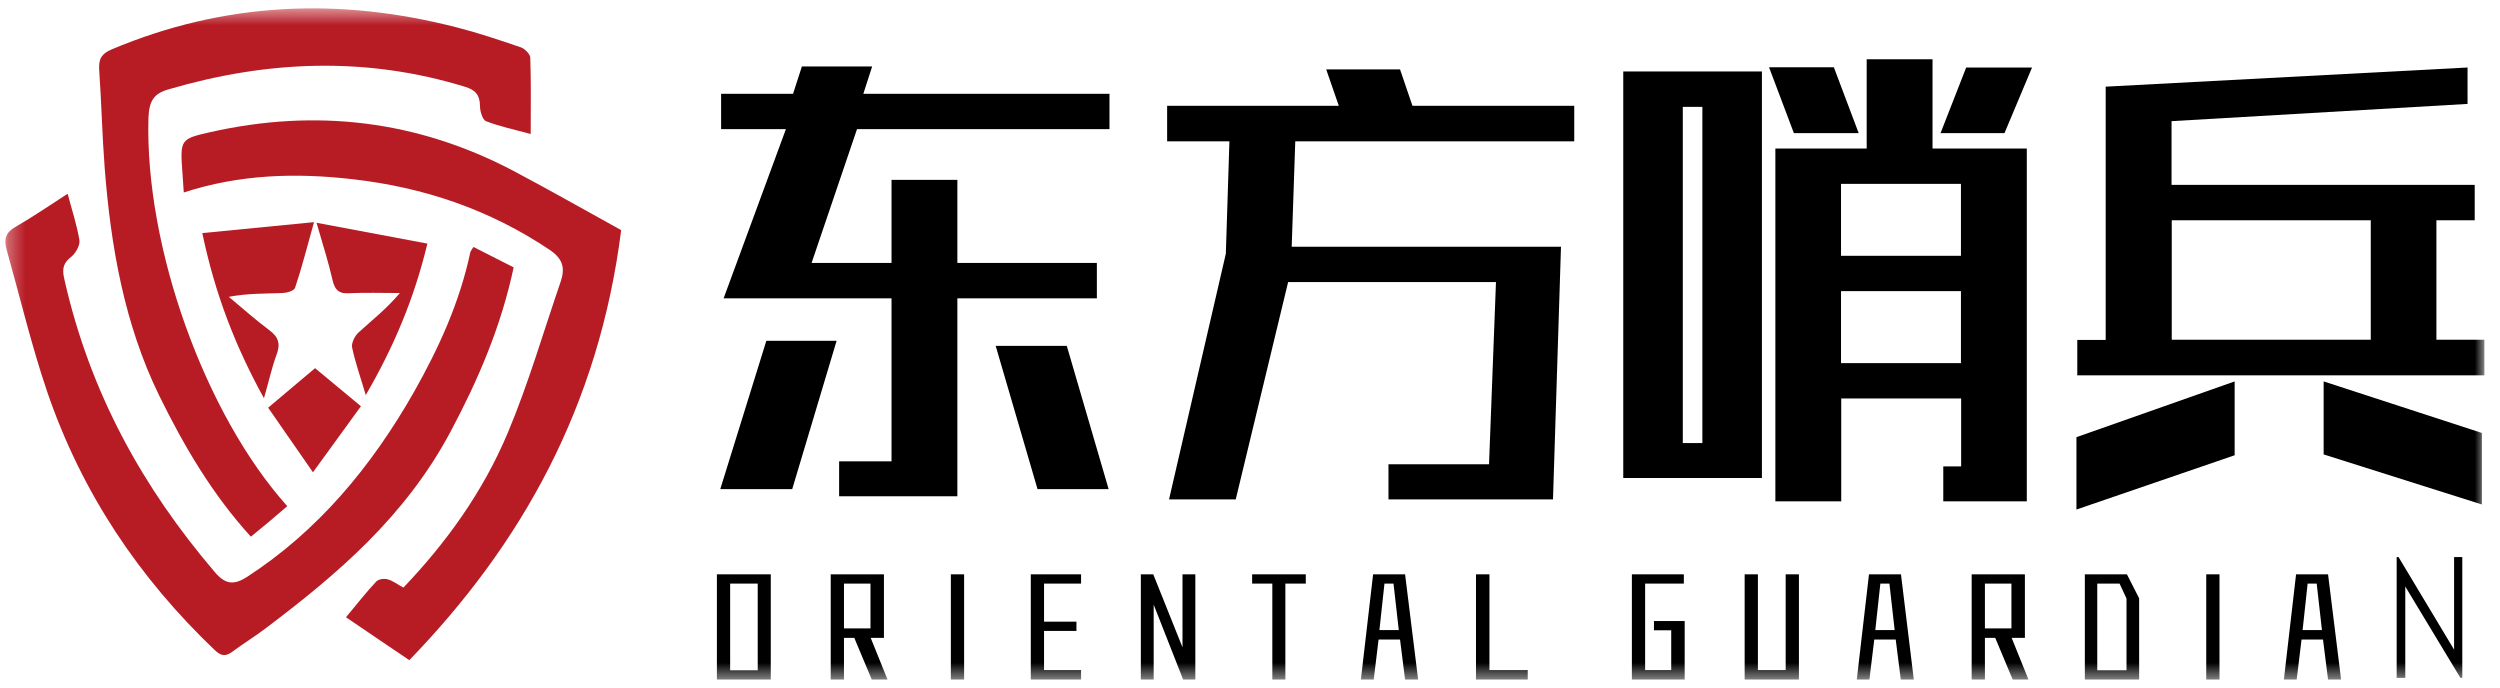
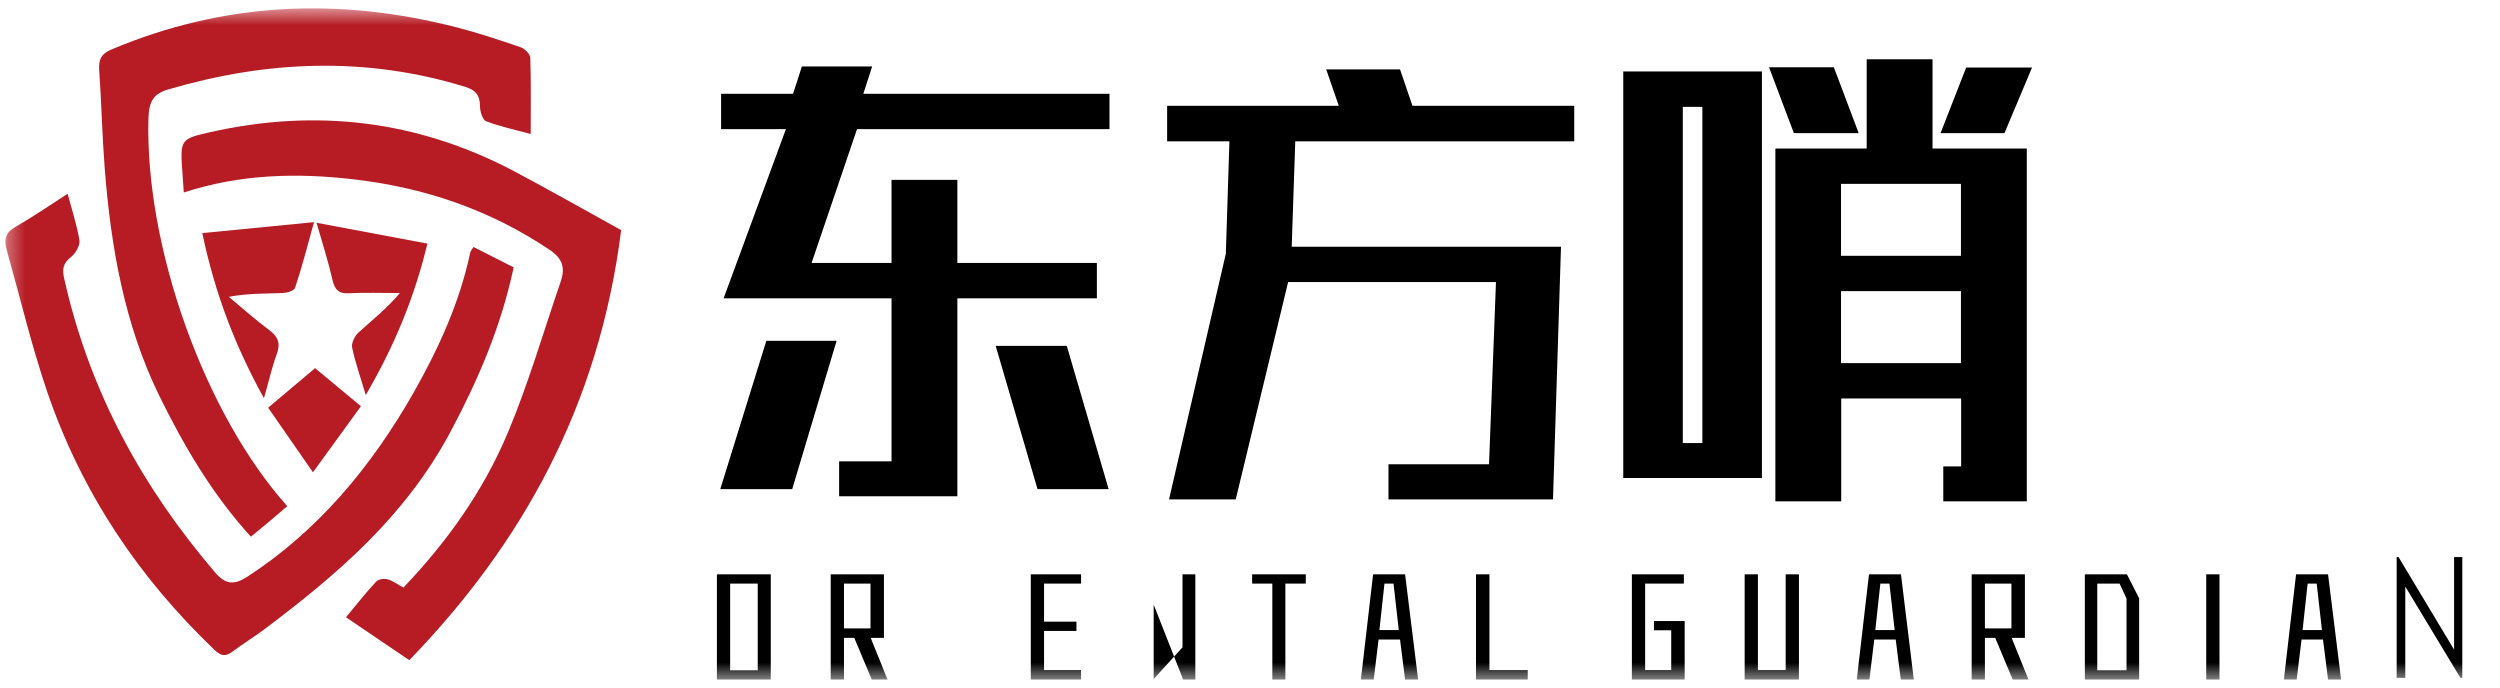
<svg xmlns="http://www.w3.org/2000/svg" width="149" height="41" viewBox="0 0 149 41" fill="none">
  <g clip-path="url(#clip0_2263_33)">
    <mask id="mask0_2263_33" style="mask-type:luminance" maskUnits="userSpaceOnUse" x="0" y="0" width="149" height="41">
      <path d="M148.081 0.5H0.319V40.5H148.081V0.5Z" fill="white" />
    </mask>
    <g mask="url(#mask0_2263_33)">
      <path d="M14.953 31.986C12.684 29.503 10.978 26.619 9.473 23.547C7.417 19.321 6.602 14.719 6.238 9.992C6.088 8.061 6.05 6.117 5.912 4.186C5.862 3.484 6.075 3.196 6.652 2.945C13.411 0.099 20.282 -0.165 27.254 1.641C28.533 1.967 29.787 2.393 31.041 2.82C31.267 2.895 31.593 3.221 31.605 3.434C31.655 4.888 31.63 6.343 31.63 7.986C30.614 7.71 29.762 7.534 28.959 7.221C28.771 7.146 28.608 6.644 28.608 6.343C28.608 5.628 28.295 5.352 27.73 5.177C21.825 3.359 15.931 3.597 10.038 5.327C9.173 5.578 8.884 6.004 8.847 7.045C8.633 14.719 12.207 24.688 17.122 30.168C16.42 30.782 15.705 31.371 14.953 31.986Z" fill="#B71C25" />
      <path d="M24.395 39.346C23.104 38.468 21.9 37.666 20.621 36.788C21.261 36.023 21.812 35.309 22.427 34.657C22.577 34.506 22.903 34.468 23.116 34.531C23.43 34.619 23.706 34.845 24.044 35.02C26.59 32.349 28.784 29.327 30.276 25.766C31.492 22.87 32.383 19.798 33.411 16.801C33.699 15.973 33.536 15.421 32.784 14.907C29.148 12.462 25.21 11.158 21.022 10.682C17.649 10.293 14.301 10.381 10.953 11.472C10.928 11.045 10.903 10.707 10.878 10.368C10.728 8.299 10.728 8.287 12.546 7.873C18.79 6.468 24.847 7.146 30.64 10.205C32.797 11.346 34.928 12.562 37.022 13.716C35.693 24.211 31.104 32.412 24.395 39.346Z" fill="#B71C25" />
      <path d="M4.031 11.547C4.282 12.5 4.583 13.403 4.734 14.318C4.784 14.607 4.508 15.095 4.257 15.296C3.793 15.66 3.68 15.973 3.831 16.625C5.36 23.434 8.545 29.114 12.809 34.105C13.448 34.857 13.962 34.87 14.727 34.381C18.903 31.672 22.113 27.873 24.696 23.321C26.151 20.738 27.392 18.042 28.031 15.033C28.056 14.945 28.132 14.87 28.219 14.719C28.997 15.121 29.787 15.509 30.614 15.936C29.862 19.472 28.495 22.644 26.865 25.704C24.157 30.795 20.094 34.23 15.843 37.44C15.204 37.929 14.514 38.343 13.862 38.832C13.448 39.146 13.172 39.108 12.784 38.732C8.345 34.494 4.884 29.44 2.79 23.284C1.862 20.538 1.185 17.679 0.395 14.882C0.207 14.218 0.37 13.829 0.934 13.516C1.975 12.914 2.965 12.237 4.031 11.547Z" fill="#B71C25" />
      <path d="M15.731 23.735C14.025 20.638 12.822 17.541 12.057 13.892C14.264 13.679 16.395 13.465 18.715 13.24C18.301 14.719 17.988 15.961 17.586 17.152C17.524 17.34 17.097 17.453 16.834 17.465C15.806 17.503 14.765 17.478 13.637 17.691C14.439 18.356 15.216 19.058 16.044 19.672C16.583 20.074 16.746 20.475 16.47 21.177C16.195 21.929 16.019 22.744 15.731 23.735Z" fill="#B71C25" />
      <path d="M18.865 13.277C21.147 13.704 23.254 14.105 25.473 14.519C24.671 17.842 23.454 20.701 21.799 23.547C21.486 22.481 21.172 21.603 20.984 20.701C20.934 20.45 21.147 20.023 21.36 19.823C22.188 19.07 23.053 18.393 23.831 17.465C22.802 17.465 21.774 17.428 20.746 17.478C20.207 17.503 19.956 17.29 19.818 16.688C19.58 15.635 19.241 14.581 18.865 13.277Z" fill="#B71C25" />
      <path d="M21.511 24.212C20.533 25.553 19.643 26.782 18.652 28.149C17.737 26.832 16.884 25.603 15.981 24.299C16.947 23.484 17.825 22.744 18.778 21.942C19.655 22.669 20.533 23.396 21.511 24.212Z" fill="#B71C25" />
      <path d="M45.674 20.311H49.862L47.216 29.152H42.928L45.674 20.311ZM50.012 29.578V27.497H53.135V17.779H43.128L46.84 7.697H42.978V5.591H47.266L47.793 3.96H51.981L51.454 5.591H66.125V7.697H51.078L48.37 15.672H53.135V10.719H57.059V15.672H65.373V17.779H57.059V29.578H50.012ZM59.342 20.612H63.58L66.075 29.152H61.837L59.342 20.612Z" fill="black" />
      <path d="M79.041 4.136H83.442L84.182 6.306H93.825V8.425H77.198L76.985 14.707H93.035L92.558 29.766H82.753V27.672H88.746L89.16 16.813H76.772L73.649 29.766H69.674L73.06 15.121L73.273 8.425H69.561V6.306H79.793L79.041 4.136Z" fill="black" />
      <path d="M105.01 28.487H96.746V4.261H105.01V28.487ZM100.295 26.406H101.461V6.368H100.295V26.406ZM110.778 7.935H106.916L105.436 4.011H109.298L110.778 7.935ZM105.8 8.851H111.254V3.534H115.179V8.851H120.797V29.879H115.819V27.797H116.884V23.747H109.737V29.879H105.812V8.851H105.8ZM109.725 15.246H116.872V10.957H109.725V15.246ZM109.725 21.641H116.872V17.352H109.725V21.641ZM119.467 7.935H115.656L117.185 4.023H121.11L119.467 7.935Z" fill="black" />
-       <path d="M123.756 30.368V26.055L133.185 22.732V27.133L123.756 30.368ZM148.082 22.368H123.806V20.262H125.499V5.165L147.066 4.023V6.193L129.424 7.221V11.02H147.493V13.127H145.21V20.249H148.069V22.368H148.082ZM141.298 13.127H129.436V20.249H141.298V13.127ZM147.919 30.067L138.489 27.083V22.732L147.919 25.804V30.067Z" fill="black" />
      <path d="M45.938 40.5H42.727V34.23H45.938V40.5ZM45.16 34.782H43.517V39.948H45.16V34.782Z" fill="black" />
      <path d="M52.896 40.5H51.956L50.915 38.017H50.301V40.5H49.511V34.23H52.683V38.017H51.893L52.896 40.5ZM50.301 37.453H51.881V34.782H50.301V37.453Z" fill="black" />
-       <path d="M57.461 34.23H56.671V40.5H57.461V34.23Z" fill="black" />
      <path d="M61.649 40.5H61.435V34.23H64.432V34.782H62.225V37.051H64.156V37.603H62.225V39.935H64.432V40.5H61.649Z" fill="black" />
-       <path d="M71.242 40.5H70.514L68.759 36.036V40.5H67.994V34.23H68.734L70.477 38.581V34.23H71.242V40.5Z" fill="black" />
+       <path d="M71.242 40.5H70.514L68.759 36.036V40.5H67.994H68.734L70.477 38.581V34.23H71.242V40.5Z" fill="black" />
      <path d="M77.825 34.782H76.608V40.5H75.831V34.782H74.627V34.23H77.825V34.782Z" fill="black" />
      <path d="M84.52 40.5H83.743L83.442 38.117H82.163L81.874 40.5H81.109L81.837 34.23H83.743L84.52 40.5ZM83.367 37.553L83.053 34.782H82.514L82.213 37.553H83.367Z" fill="black" />
      <path d="M91.053 40.5H87.969V34.23H88.771V39.935H91.053V40.5Z" fill="black" />
      <path d="M100.407 40.5H97.26V34.23H100.357V34.782H98.05V39.935H99.605V37.565H98.576V37.014H100.407V40.5Z" fill="black" />
      <path d="M107.216 40.5H103.981V34.23H104.771V39.935H106.426V34.23H107.216V40.5Z" fill="black" />
      <path d="M114.063 40.5H113.286L112.985 38.117H111.706L111.417 40.5H110.665L111.392 34.23H113.298L114.063 40.5ZM112.922 37.553L112.609 34.782H112.069L111.768 37.553H112.922Z" fill="black" />
      <path d="M120.897 40.5H119.956L118.916 38.017H118.301V40.5H117.511V34.23H120.684V38.017H119.894L120.897 40.5ZM118.301 37.453H119.881V34.782H118.301V37.453Z" fill="black" />
      <path d="M127.493 40.5H124.257V34.23H126.765L127.493 35.66V40.5ZM124.997 34.782V39.948H126.74V35.672L126.326 34.782H124.997Z" fill="black" />
      <path d="M132.282 34.23H131.492V40.5H132.282V34.23Z" fill="black" />
      <path d="M139.529 40.5H138.752L138.451 38.117H137.172L136.883 40.5H136.119L136.846 34.23H138.752L139.529 40.5ZM138.388 37.553L138.075 34.782H137.535L137.235 37.553H138.388Z" fill="black" />
      <path d="M142.841 40.4V33.202H142.953L146.264 38.719V33.202H146.753V40.4H146.64L143.355 34.958V40.4H142.841Z" fill="black" />
    </g>
  </g>
  <defs>
    <clipPath id="clip0_2263_33">
      <rect width="149" height="41" fill="white" />
    </clipPath>
  </defs>
</svg>